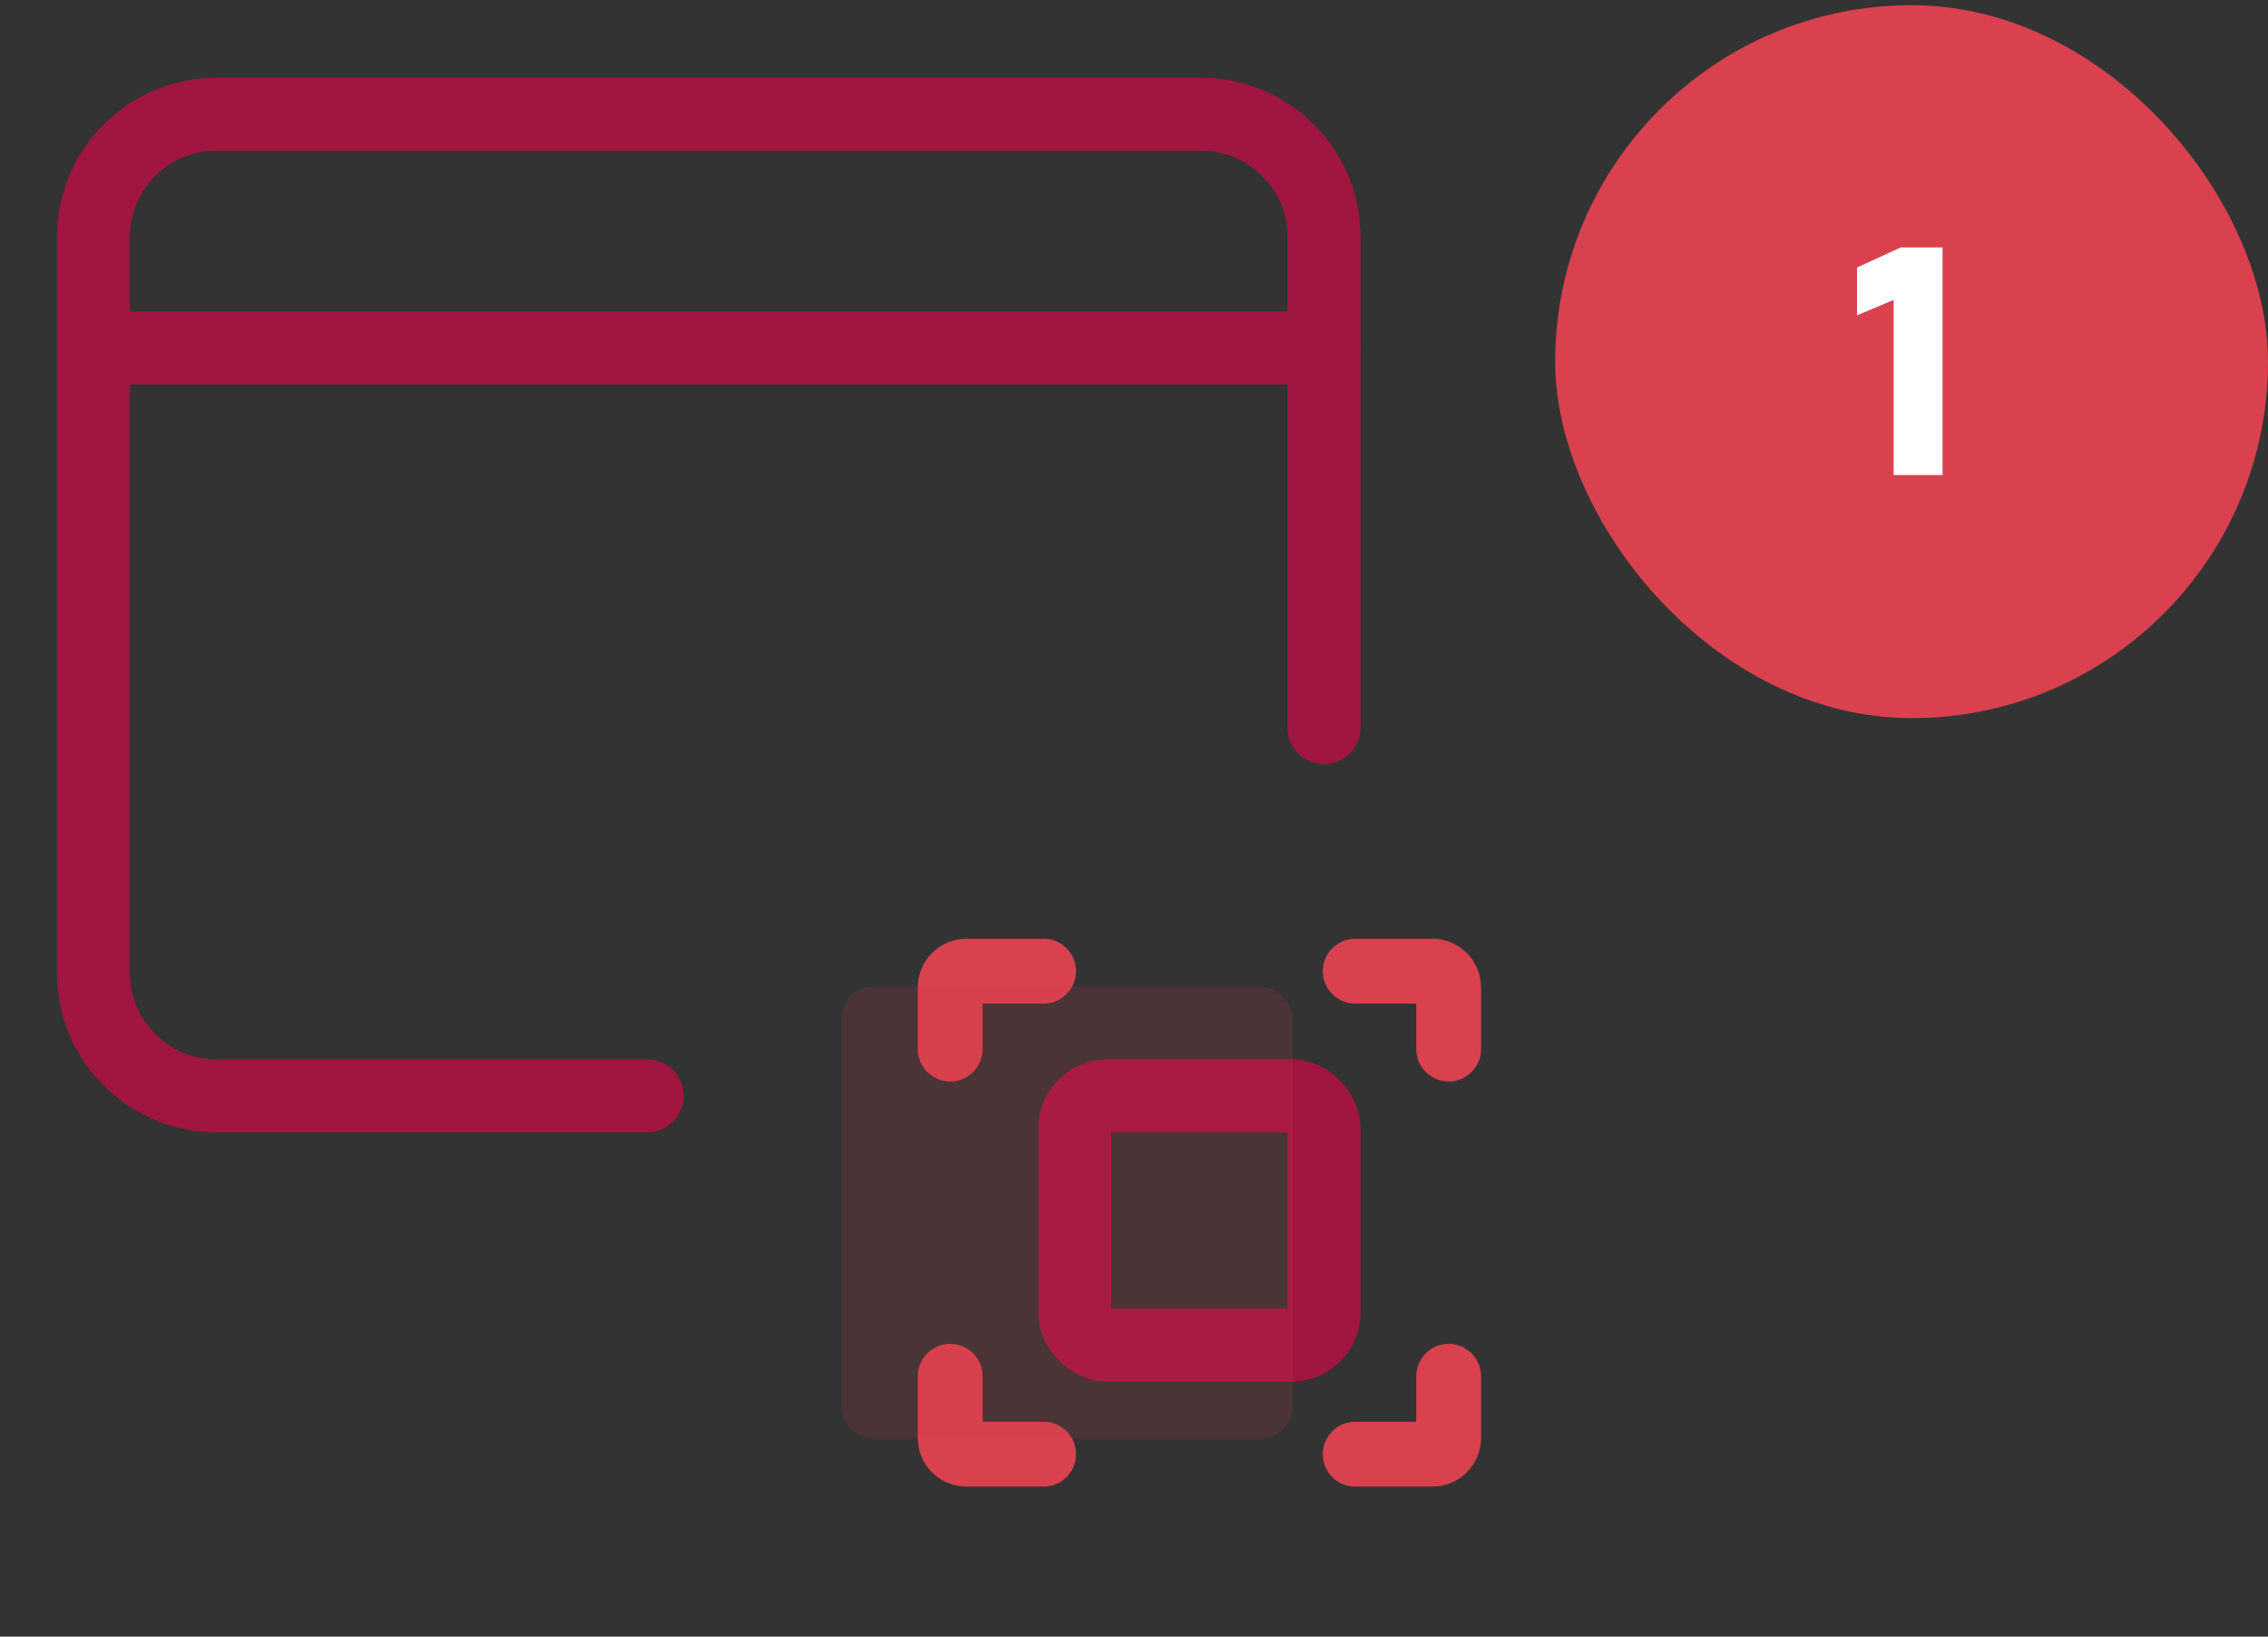
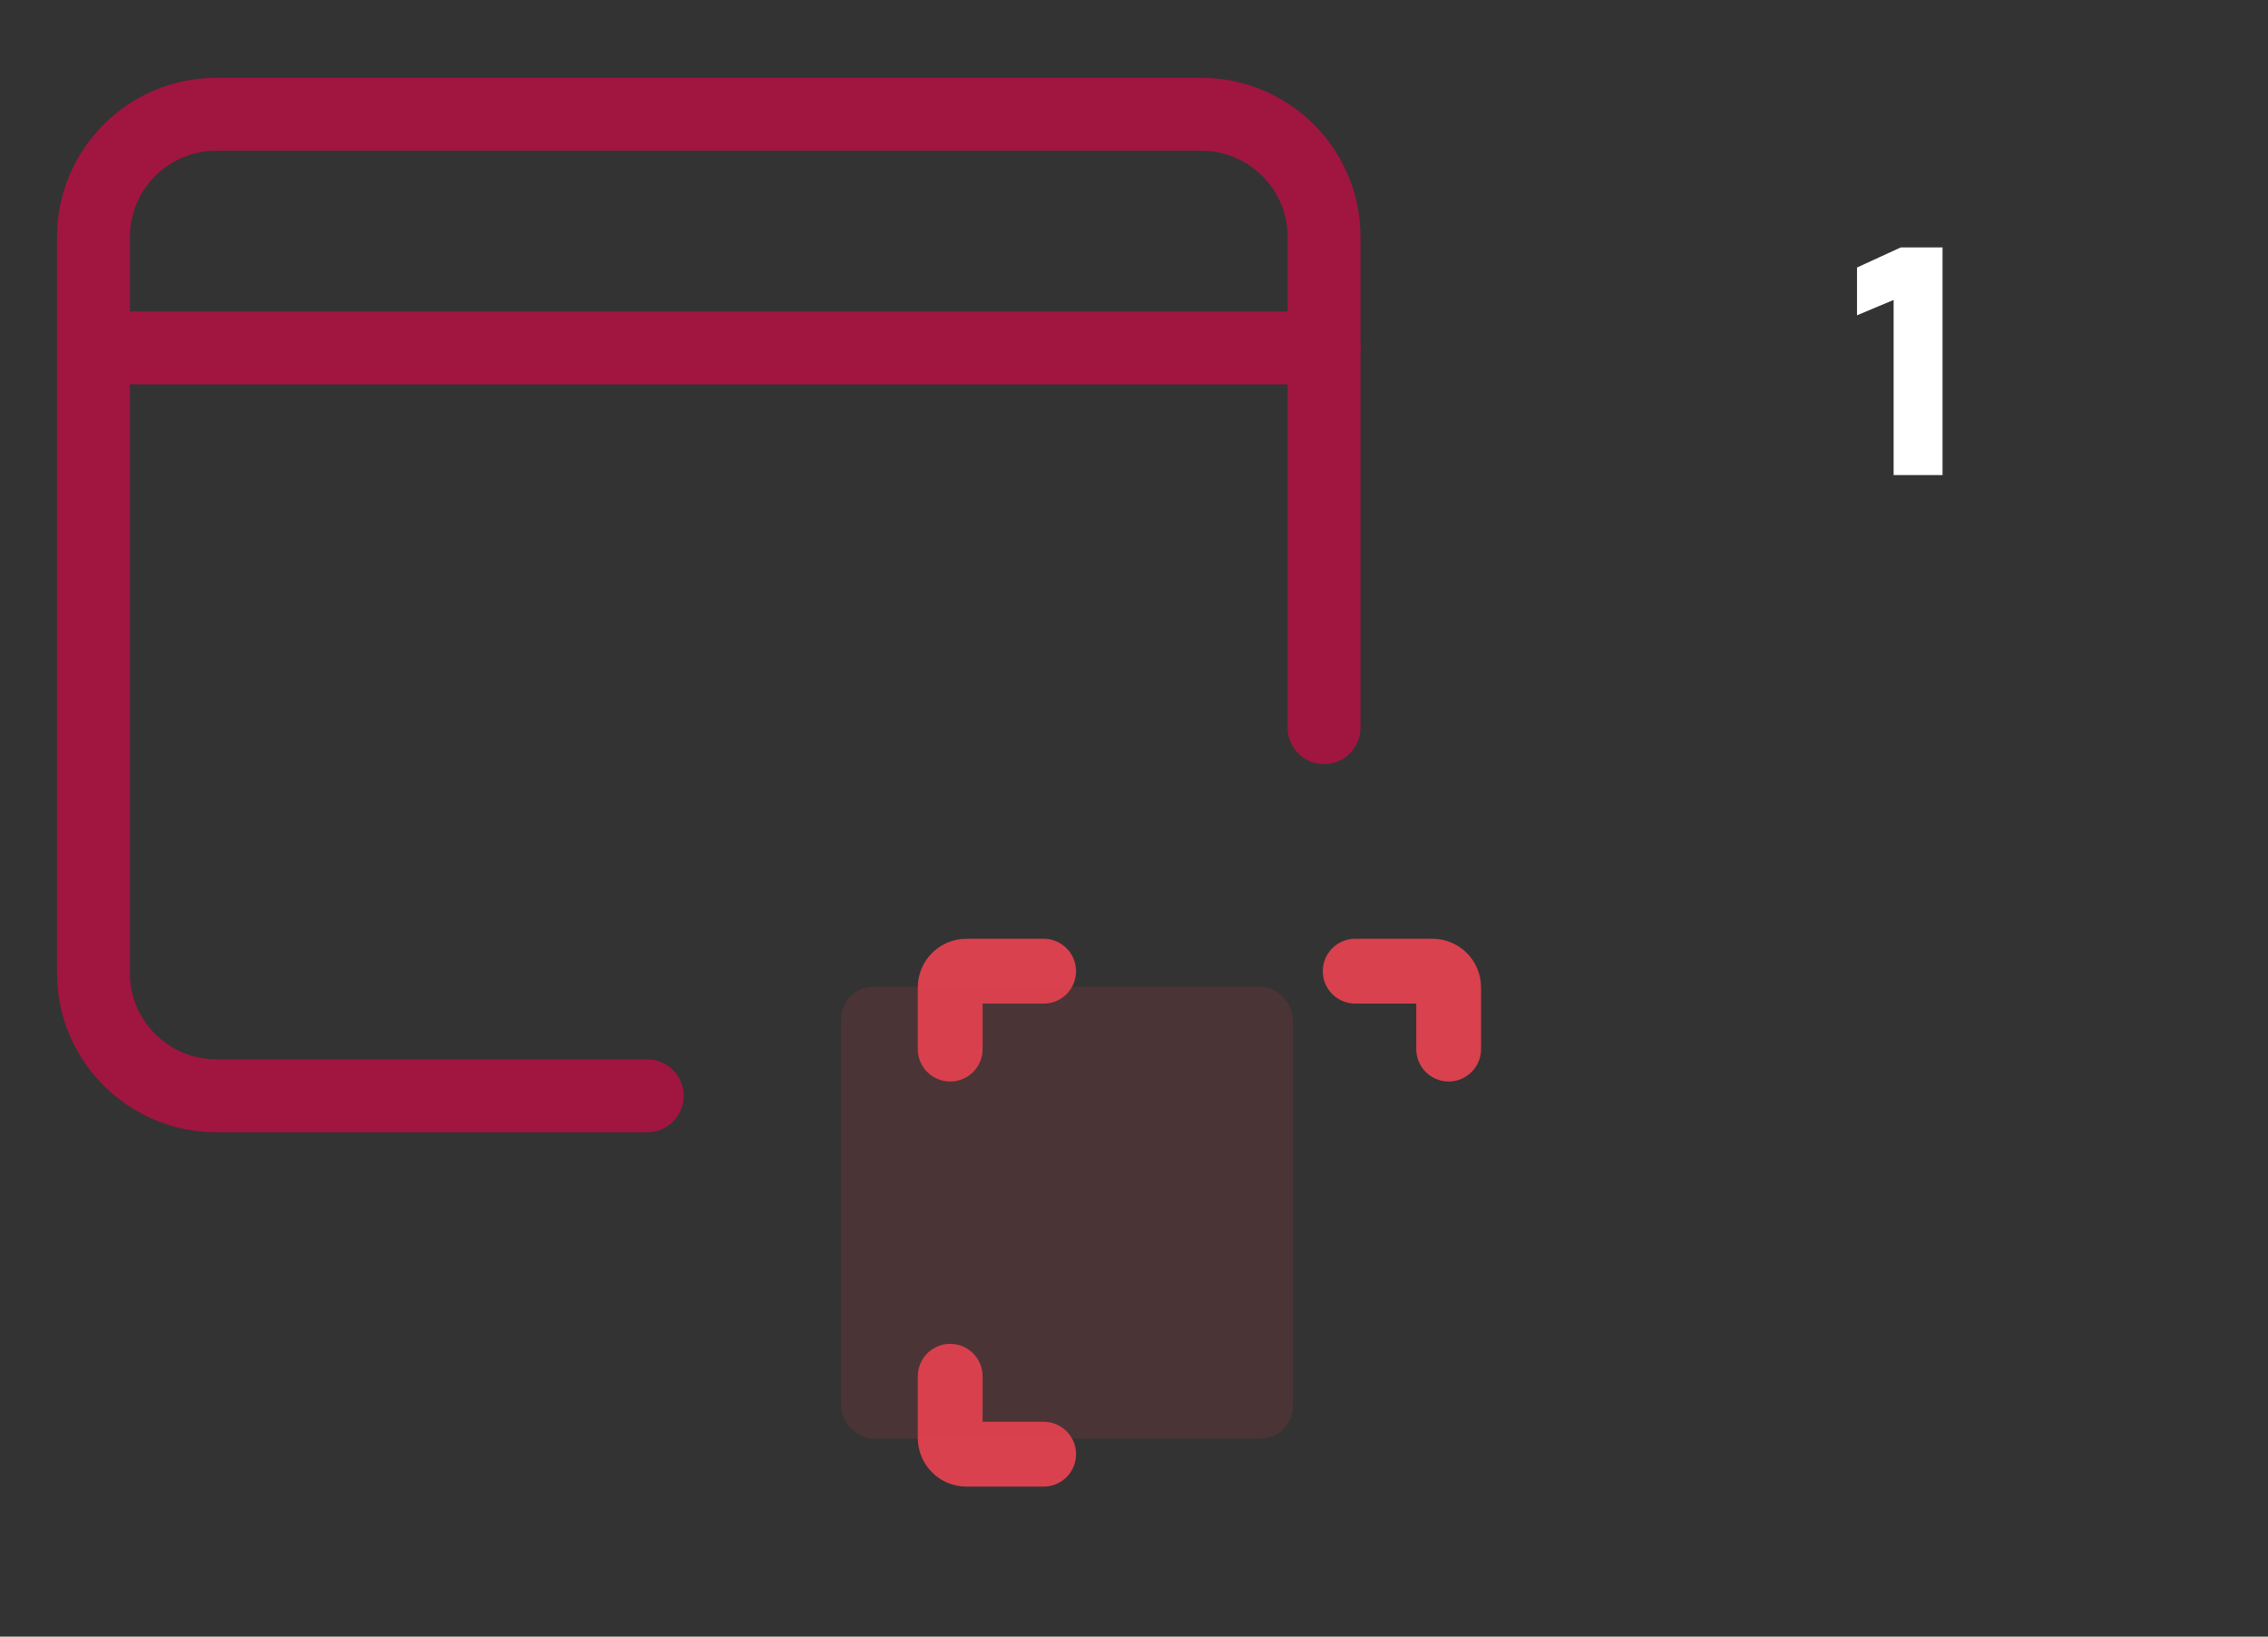
<svg xmlns="http://www.w3.org/2000/svg" width="140" height="101" viewBox="0 0 140 101" fill="none">
  <rect x="0" y="0" width="140" height="101" fill="#333333" stroke="none" />
  <path d="M6.73 21.473H81.731" stroke="#A11541" stroke-width="4.5" stroke-linecap="round" stroke-linejoin="round" />
  <path d="M39.952 67.626H13.365V67.626C9.17 67.626 5.769 64.236 5.769 60.054V60.054V14.622L5.769 14.622C5.769 10.44 9.17 7.05 13.365 7.05H74.134V7.05C78.33 7.05 81.731 10.44 81.731 14.622V44.91" stroke="#A11541" stroke-width="4.5" stroke-linecap="round" stroke-linejoin="round" />
  <path d="M64.423 59.934H59.654C59.102 59.934 58.654 60.382 58.654 60.934V64.742" stroke="#D9414E" stroke-width="4" stroke-linecap="round" />
-   <path d="M83.654 89.742L88.423 89.742C88.975 89.742 89.423 89.294 89.423 88.742L89.423 84.934" stroke="#D9414E" stroke-width="4" stroke-linecap="round" />
  <path d="M89.423 64.742L89.423 60.934C89.423 60.382 88.975 59.934 88.423 59.934L83.654 59.934" stroke="#D9414E" stroke-width="4" stroke-linecap="round" />
  <path d="M58.654 84.934L58.654 88.742C58.654 89.294 59.102 89.742 59.654 89.742L64.423 89.742" stroke="#D9414E" stroke-width="4" stroke-linecap="round" />
-   <rect x="66.346" y="67.626" width="15.385" height="15.385" rx="2" stroke="#A11541" stroke-width="4.5" stroke-linecap="round" stroke-linejoin="round" />
  <rect x="51.923" y="60.896" width="27.885" height="27.885" rx="2" fill="#D9414E" fill-opacity="0.15" />
-   <rect x="96" y="0.319" width="44" height="44" rx="22" fill="#D9414E" />
-   <path d="M116.89 29.319V18.509L114.63 19.459V16.509L117.33 15.269H119.91V29.319H116.89Z" fill="white" />
+   <path d="M116.89 29.319V18.509L114.63 19.459V16.509L117.33 15.269H119.91V29.319H116.89" fill="white" />
</svg>